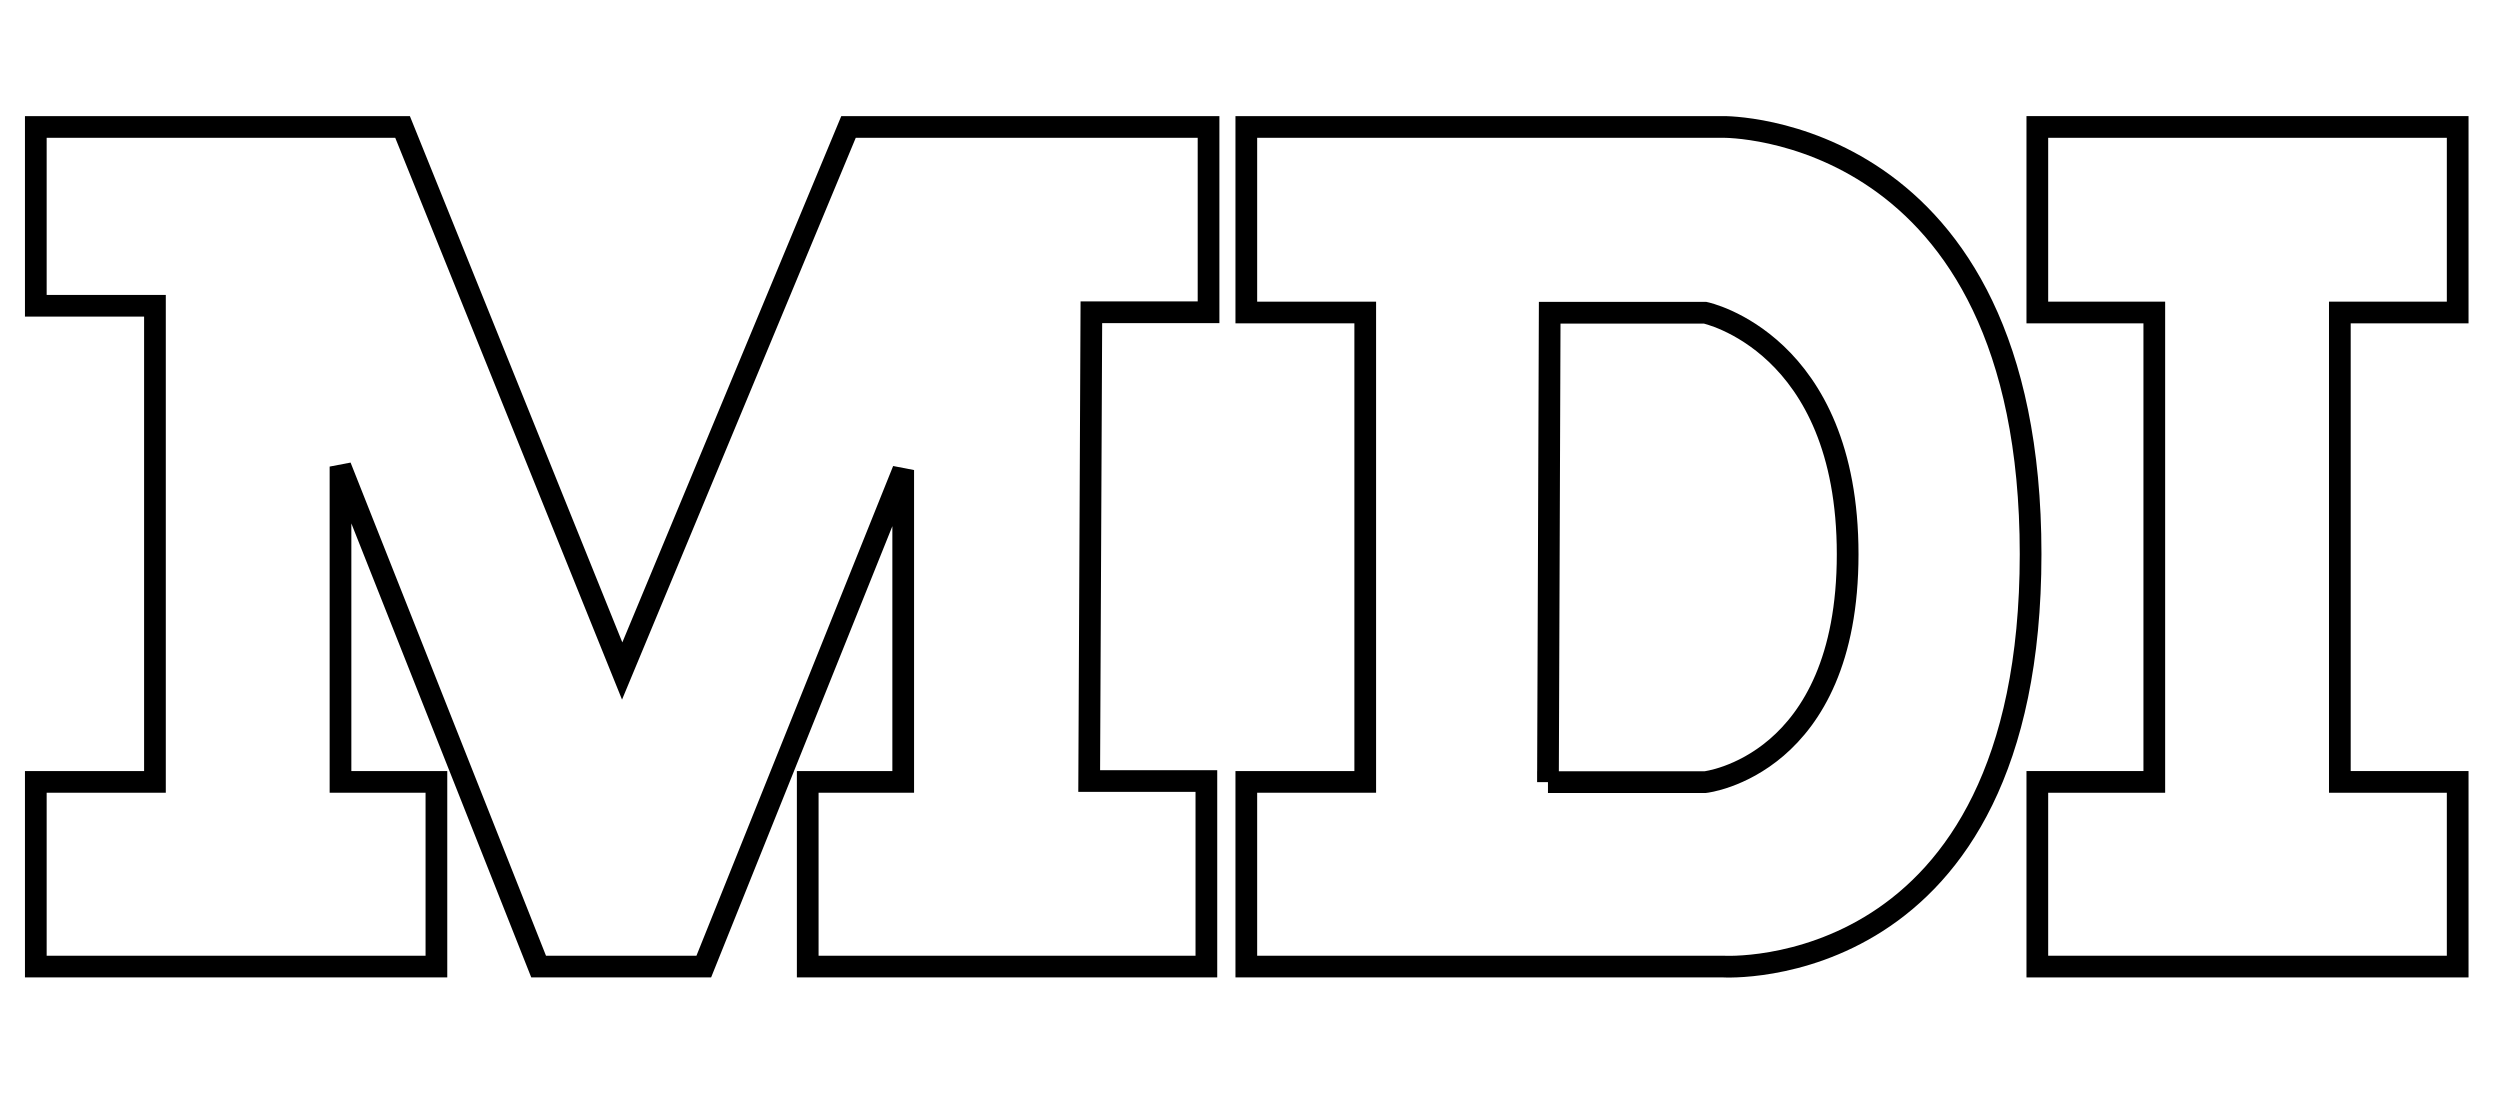
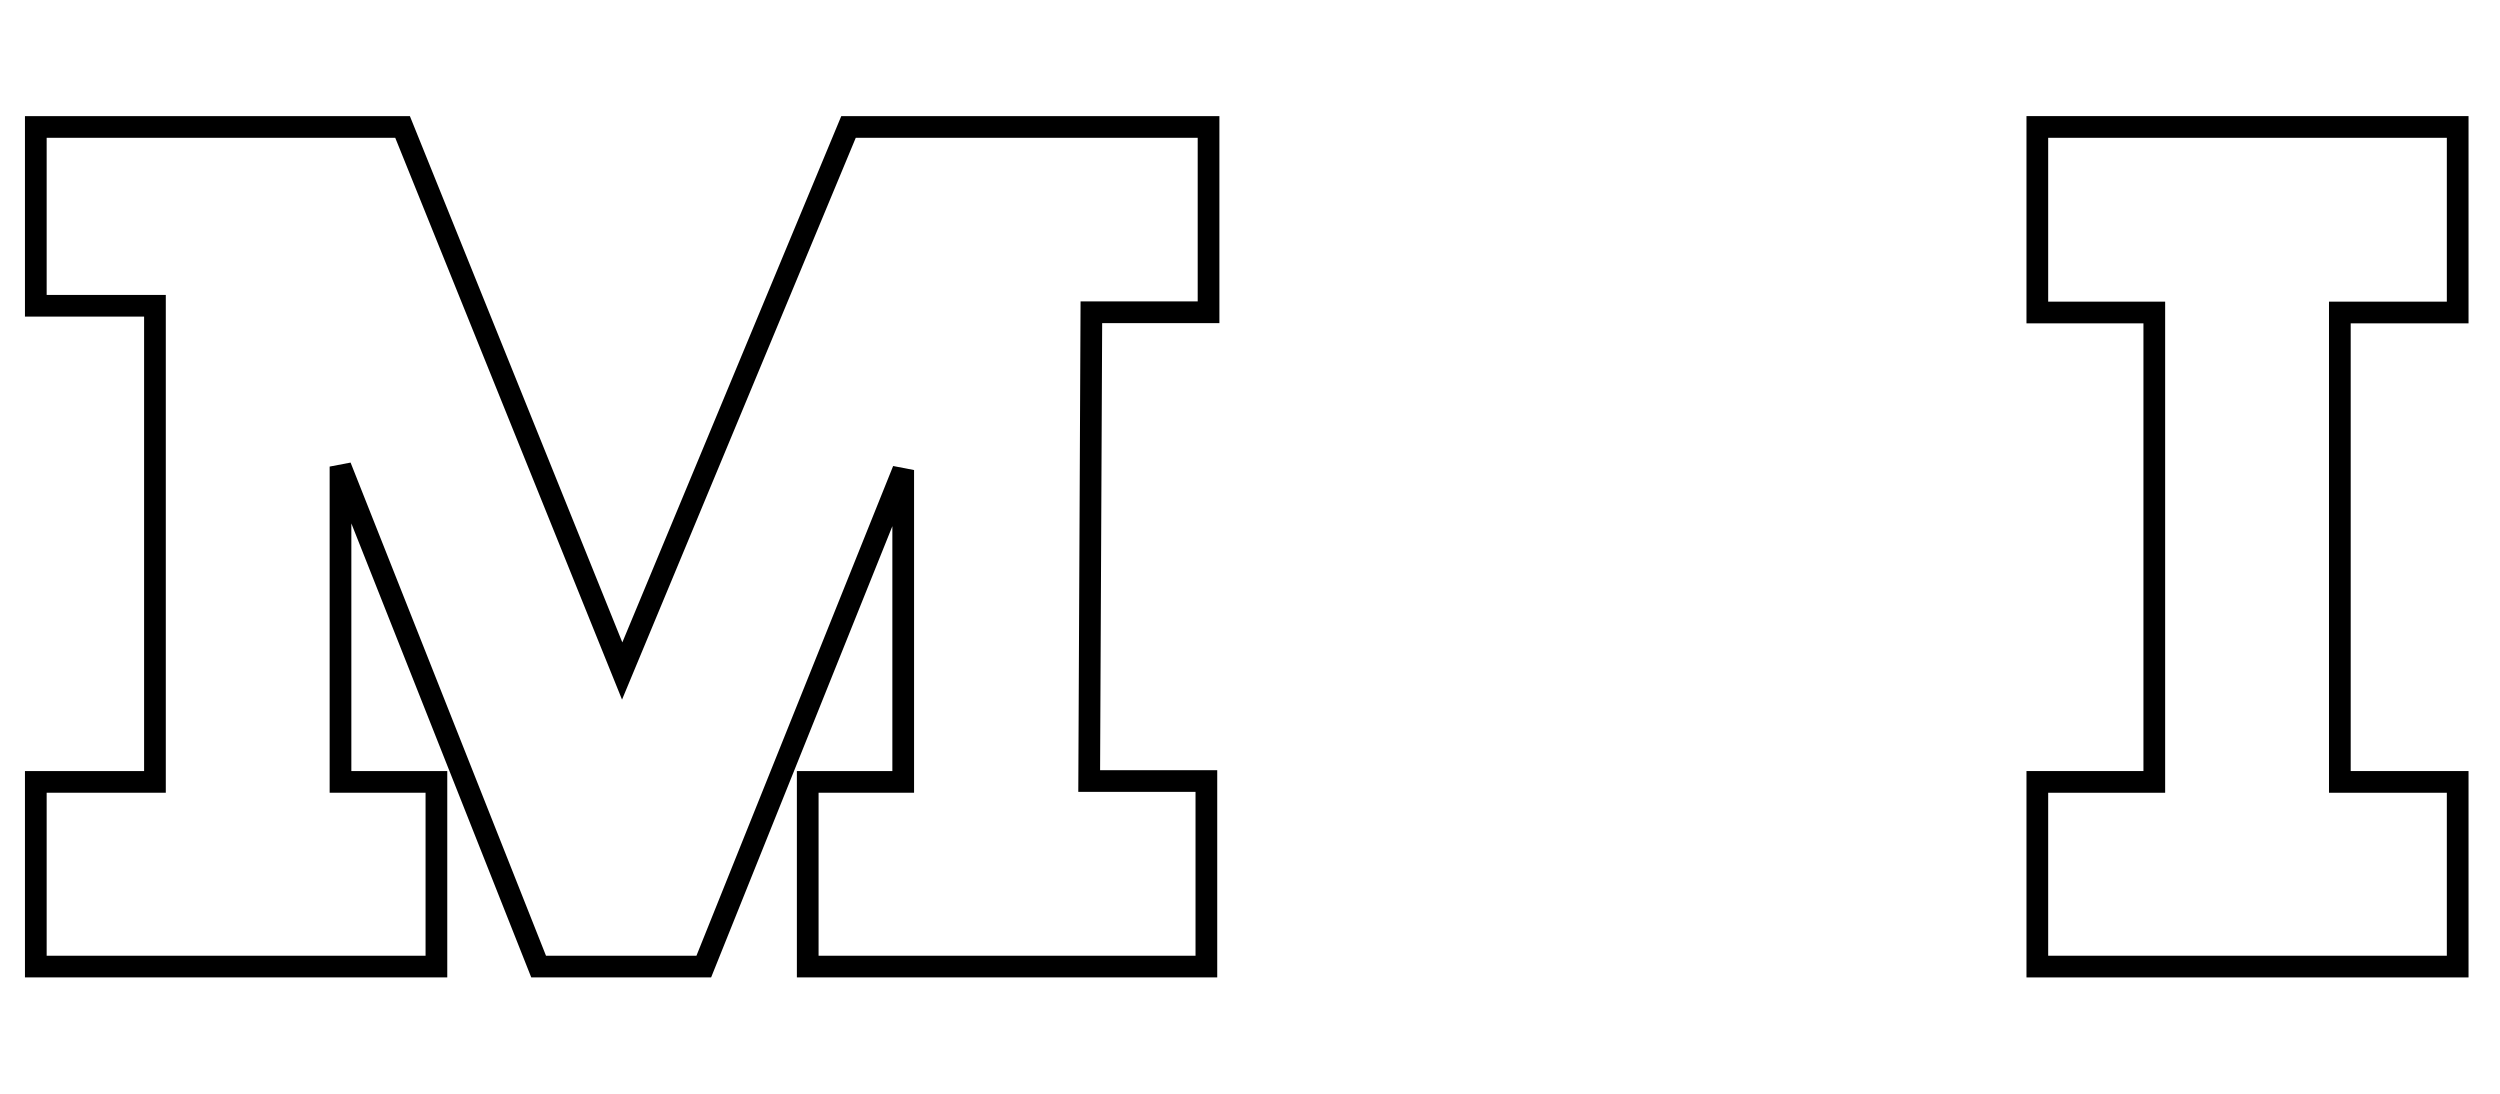
<svg xmlns="http://www.w3.org/2000/svg" id="Layer_1" viewBox="0 0 1152 504">
  <defs>
    <style>.cls-1{fill:none;stroke:#000;stroke-width:10px;}</style>
  </defs>
  <polygon class="cls-1" points="16.5 58.5 185.5 58.5 286.7 309.2 391 58.5 556.9 58.5 556.9 143.9 502.9 143.9 501.9 359.9 555.9 359.9 555.9 445.4 372.2 445.4 372.2 360.3 416.2 360.3 416.2 216.6 324.3 445.4 248.2 445.4 156.9 215 156.9 360.3 201.1 360.3 201.1 445.4 16.5 445.4 16.5 360.3 71.4 360.3 71.4 140.9 16.5 140.9 16.5 58.5" />
-   <path class="cls-1" d="M574.3,58.5h219.8s141.6-1.7,141.6,196.8-141.5,190.1-141.5,190.1h-219.9v-85.1h54.8v-216.3h-54.8V58.5ZM713.3,360.4h72.5s65.6-7.4,65.6-105-65.7-111.3-65.7-111.3h-71.6l-.8,216.3Z" />
  <polygon class="cls-1" points="938.8 58.5 1132.5 58.5 1132.5 144 1078.2 144 1078.2 360.3 1132.5 360.3 1132.5 445.4 938.8 445.4 938.8 360.3 992.7 360.3 992.7 144 938.8 144 938.8 58.5" />
</svg>